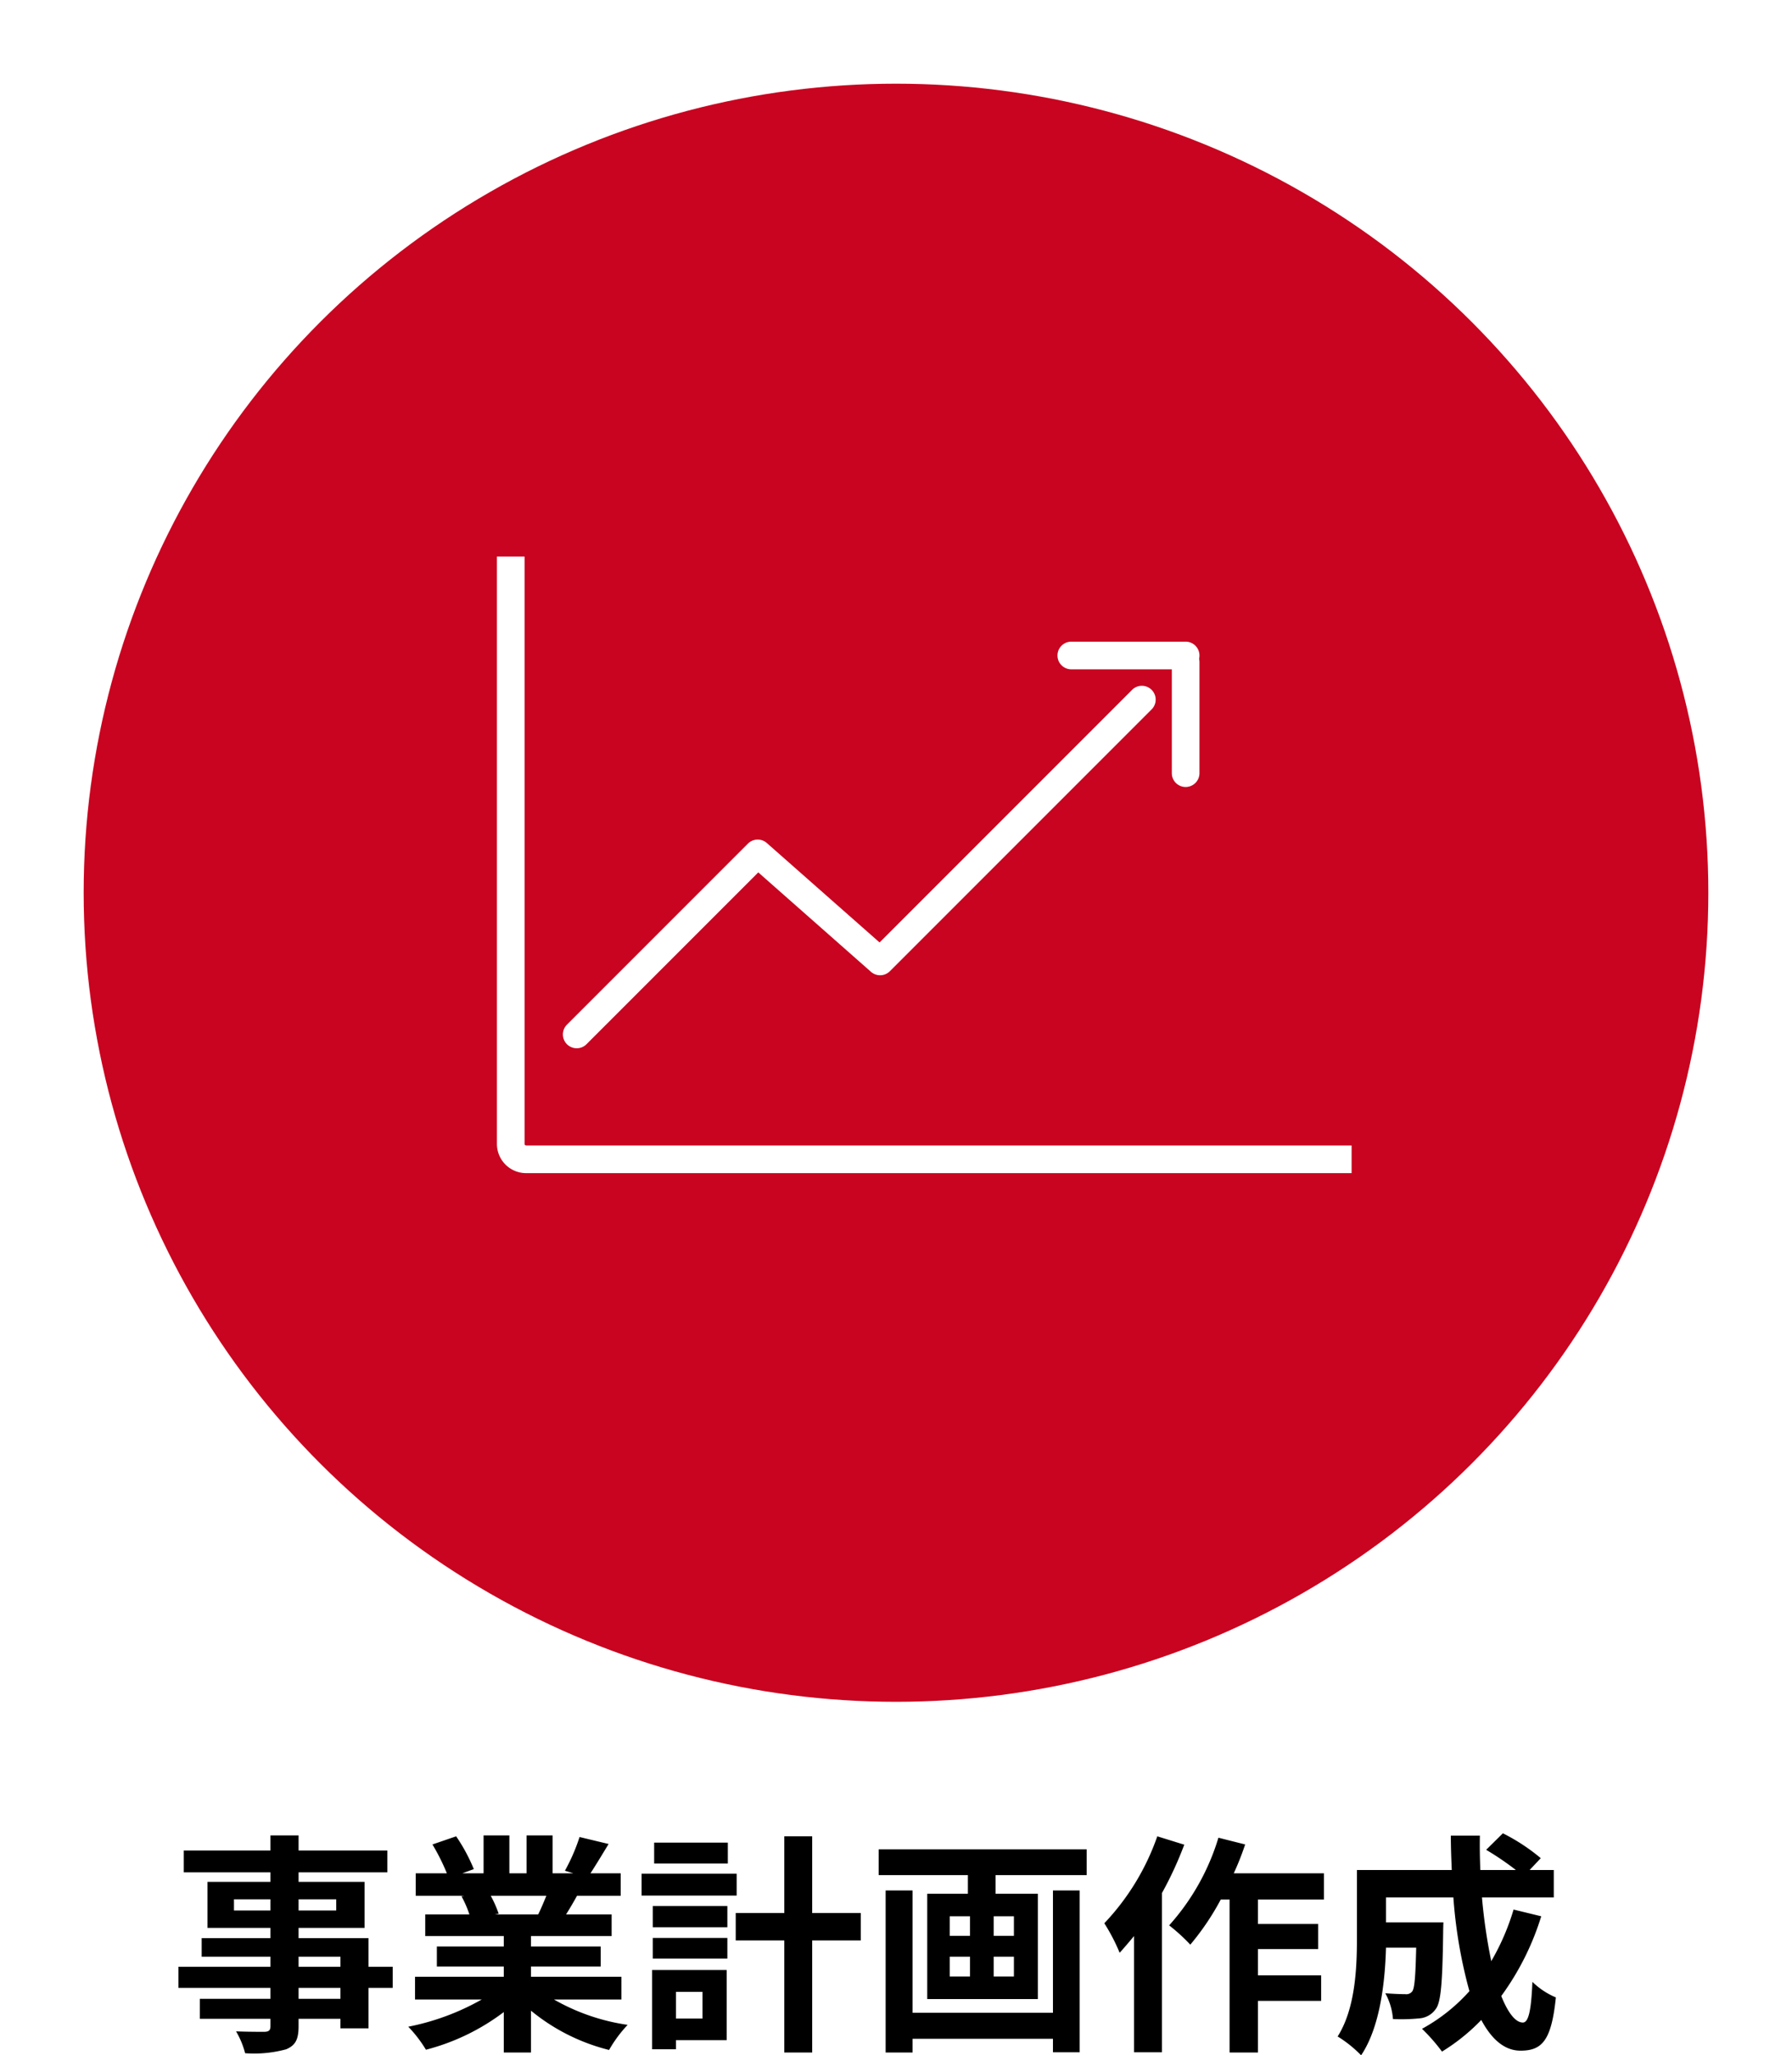
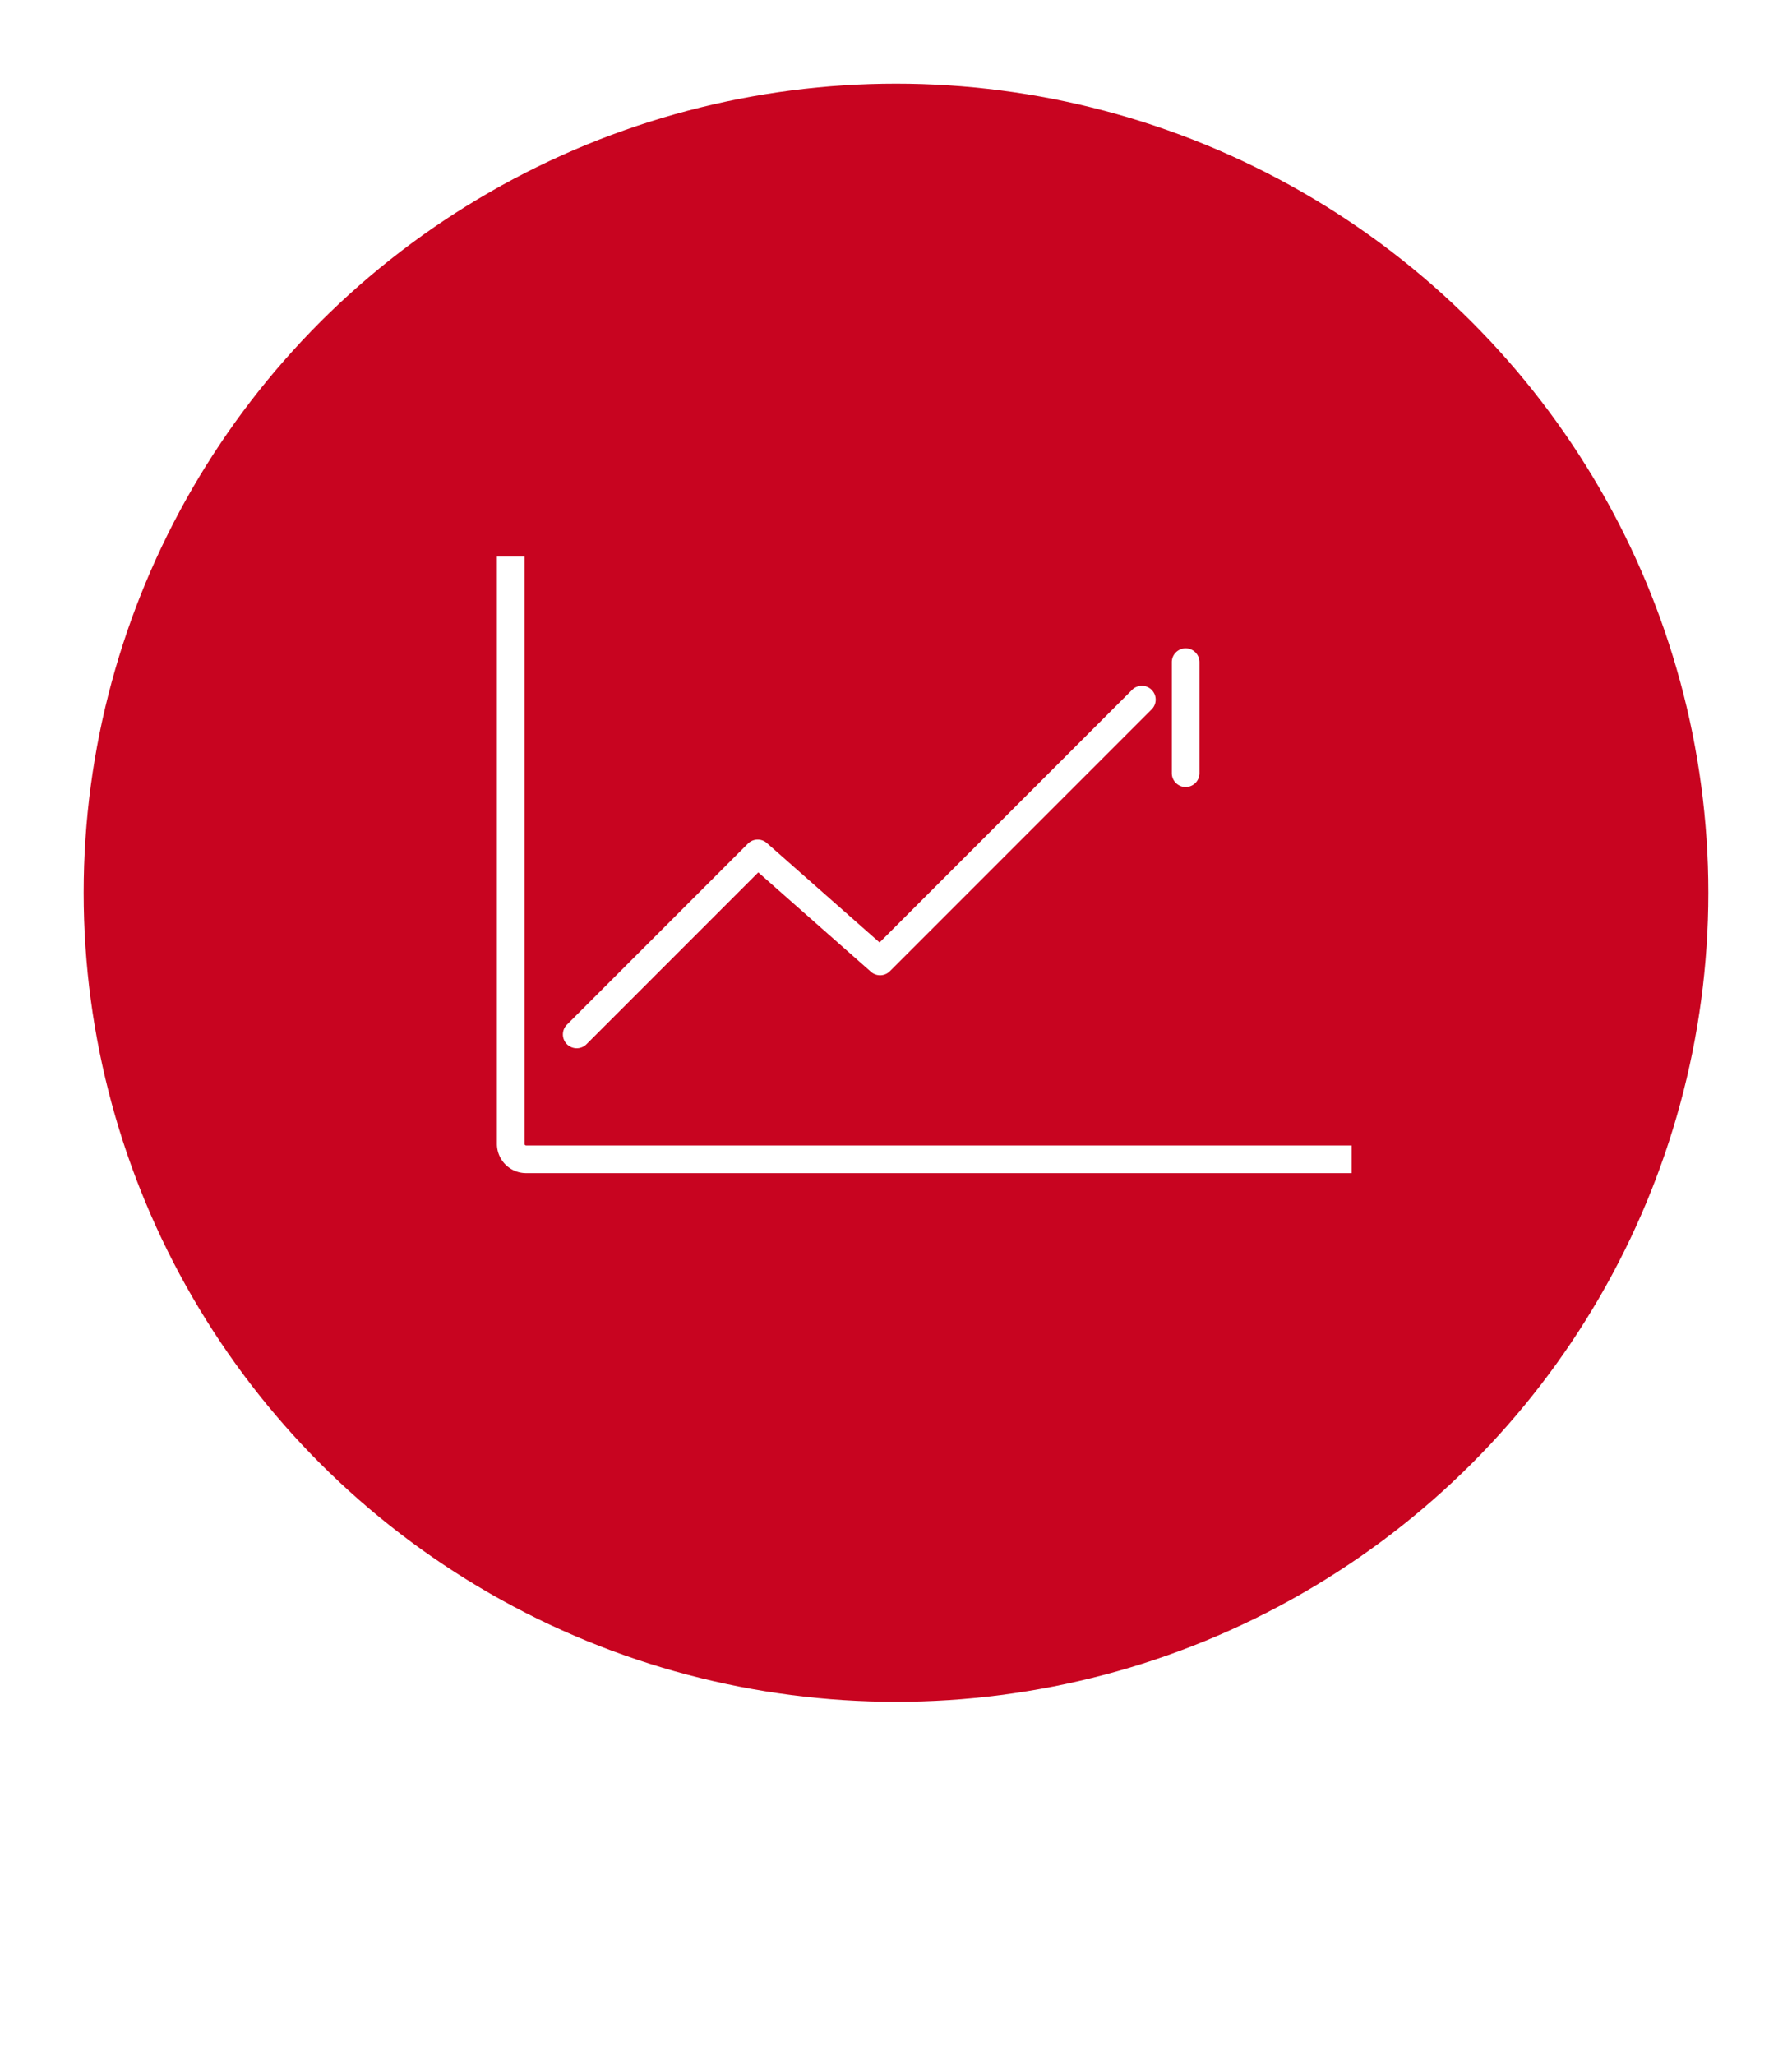
<svg xmlns="http://www.w3.org/2000/svg" width="192.77" height="221.023" viewBox="0 0 192.77 221.023">
  <defs>
    <filter id="a" x="0" y="0" width="192.77" height="192.01" filterUnits="userSpaceOnUse">
      <feOffset dy="3" input="SourceAlpha" />
      <feGaussianBlur stdDeviation="3" result="b" />
      <feFlood flood-opacity="0.161" />
      <feComposite operator="in" in2="b" />
      <feComposite in="SourceGraphic" />
    </filter>
  </defs>
  <g transform="translate(9 6)">
    <g transform="matrix(1, 0, 0, 1, -9, -6)" filter="url(#a)">
      <ellipse cx="87.385" cy="87.005" rx="87.385" ry="87.005" transform="translate(9 6)" fill="#c80420" />
    </g>
-     <path d="M-56.575-3.6h-4.5V-4.775h4.5Zm-4.5-4.525h4.5V-7.05h-4.5Zm-6.95-4.975v-1.2H-64.1v1.2Zm11-1.2v1.2h-4.05v-1.2Zm6.075,7.25h-2.6v-3.075h-7.525v-1.1h7.1v-4.95h-7.1V-17.2h9.55v-2.35h-9.55v-1.625H-64.1v1.625h-9.325v2.35H-64.1v1.025h-6.775v4.95H-64.1v1.1h-7.4v2h7.4V-7.05H-74v2.275h9.9V-3.6h-7.6v2.15h7.6v.775c0,.45-.15.6-.625.625-.4,0-1.875,0-3.075-.05a9.165,9.165,0,0,1,.975,2.35A13.166,13.166,0,0,0-62.4,1.825c.975-.425,1.325-1.025,1.325-2.5V-1.45h4.5V-.425h3.025v-4.35h2.6Zm16.525-7.625c-.275.675-.575,1.4-.875,2h-4.675l.425-.075a12.313,12.313,0,0,0-.85-1.925Zm8.075,11.15v-2.45h-9.725v-1.1h7.5v-2.15h-7.5V-10.35H-27.4v-2.325h-4.9c.375-.6.775-1.275,1.175-2h4.7V-17.1h-3.25c.575-.875,1.25-2,1.95-3.15L-30.85-21a20.139,20.139,0,0,1-1.575,3.625l.9.275H-33.75v-4.075h-2.8V-17.1H-38.4v-4.075h-2.775V-17.1H-43.45l1.225-.45a18.917,18.917,0,0,0-1.9-3.525l-2.55.875a22.409,22.409,0,0,1,1.55,3.1h-3.35v2.425h5.225l-.3.05a11.234,11.234,0,0,1,.85,1.95h-4.75v2.325H-39v1.125h-7.2v2.15H-39v1.1h-9.55v2.45h7.175A26.265,26.265,0,0,1-49.275-.6a13.867,13.867,0,0,1,1.9,2.475A23.715,23.715,0,0,0-39-2.175v4.35h2.925v-4.5a21.34,21.34,0,0,0,8.4,4.225,13.984,13.984,0,0,1,2-2.7A22.335,22.335,0,0,1-33.6-3.525ZM-14.9-20.4h-7.925v2.25H-14.9Zm.95,3.35H-24.175v2.35H-13.95Zm-3.675,12.7v2.875h-2.85V-4.35Zm2.6-2.35H-23.05V1.825h2.575V.85h5.45Zm-7.95-1.225h8.025V-10.15h-8.025Zm0-3.375h8.025v-2.275h-8.025ZM-.6-12.825H-5.825v-8.25h-3v8.25H-14.05v2.95h5.225V2.175h3V-9.875H-.6ZM20.075-2.1H4.975V-15.25h-2.9V2.175h2.9V.7h15.1V2.15H22.95v-17.4H20.075Zm-4.2-8.275H13.7v-2.1h2.175Zm0,4.375H13.7V-8.125h2.175Zm-6.9-2.125H11.15V-6H8.975Zm0-4.35H11.15v2.1H8.975Zm-7.65-7.2V-16.9h9.6v2H6.55V-3.575h11.9V-14.9H13.9v-2h9.8v-2.775Zm29.975-1.4a26.008,26.008,0,0,1-5.7,9.35A20.316,20.316,0,0,1,27.25-8.55c.5-.55,1.025-1.175,1.55-1.8V2.15h3V-14.975a38.944,38.944,0,0,0,2.4-5.2Zm17.925,6.8V-17.1h-9.7a29.547,29.547,0,0,0,1.225-3.1l-2.875-.725a24.818,24.818,0,0,1-5.3,9.425A20.22,20.22,0,0,1,34.85-9.425a27.76,27.76,0,0,0,3.275-4.85h.95V2.175h3.05v-5.55h6.8v-2.75h-6.8V-8.95H48.6v-2.7H42.125v-2.625Zm20.4,1.075a25.306,25.306,0,0,1-2.4,5.55,59.036,59.036,0,0,1-1-6.85H73.95v-2.95h-2.6l1.2-1.275A20.916,20.916,0,0,0,68.475-21.4l-1.8,1.775a31.3,31.3,0,0,1,3.2,2.175H66.05c-.05-1.225-.075-2.45-.05-3.7H62.875c0,1.25.05,2.475.1,3.7h-10.2v7.3c0,3.25-.175,7.6-2.075,10.6a13.014,13.014,0,0,1,2.525,2.025C55.275-.575,55.8-5.45,55.9-9.1h3.25c-.075,3.15-.175,4.35-.425,4.7a.808.808,0,0,1-.75.3c-.4,0-1.25-.025-2.15-.1a6.746,6.746,0,0,1,.825,2.775A19.671,19.671,0,0,0,59.525-1.5a2.349,2.349,0,0,0,1.725-1c.575-.725.725-2.95.8-8.2,0-.35.025-1.125.025-1.125H55.9V-14.5h7.25A51.643,51.643,0,0,0,64.875-4.425a19.1,19.1,0,0,1-5.1,4.05,19.6,19.6,0,0,1,2.15,2.45,21.19,21.19,0,0,0,4.225-3.4c1.1,2.05,2.475,3.3,4.225,3.3,2.325,0,3.325-1.1,3.8-5.725A8.086,8.086,0,0,1,71.65-5.425C71.525-2.3,71.225-1.05,70.625-1.05c-.8,0-1.6-1.05-2.325-2.85a29.04,29.04,0,0,0,4.3-8.575Z" transform="translate(84.194 212.55)" />
    <g transform="translate(44.452 53.853)">
      <path d="M2021.474,158.291h-88.8a.171.171,0,0,1-.166-.165V94.961h-2.975v63.165a3.144,3.144,0,0,0,3.14,3.14h88.8Z" transform="translate(-1929.53 -94.961)" fill="#fff" />
      <path d="M1941.412,154.314a1.487,1.487,0,0,1-1.051-2.539l19.467-19.467a1.488,1.488,0,0,1,2.035-.065l12.128,10.693,27.109-27.109a1.487,1.487,0,1,1,2.1,2.1l-28.1,28.1a1.487,1.487,0,0,1-2.036.064L1960.943,135.4l-18.479,18.479A1.48,1.48,0,0,1,1941.412,154.314Z" transform="translate(-1932.825 -101.438)" fill="#fff" />
-       <path d="M2031.612,111.333h-12.3a1.487,1.487,0,1,1,0-2.974h12.3a1.487,1.487,0,1,1,0,2.974Z" transform="translate(-1957.522 -99.208)" fill="#fff" />
      <path d="M2037.319,124.323a1.486,1.486,0,0,1-1.487-1.487V110.9a1.487,1.487,0,1,1,2.974,0v11.931A1.487,1.487,0,0,1,2037.319,124.323Z" transform="translate(-1963.229 -99.544)" fill="#fff" />
    </g>
  </g>
</svg>